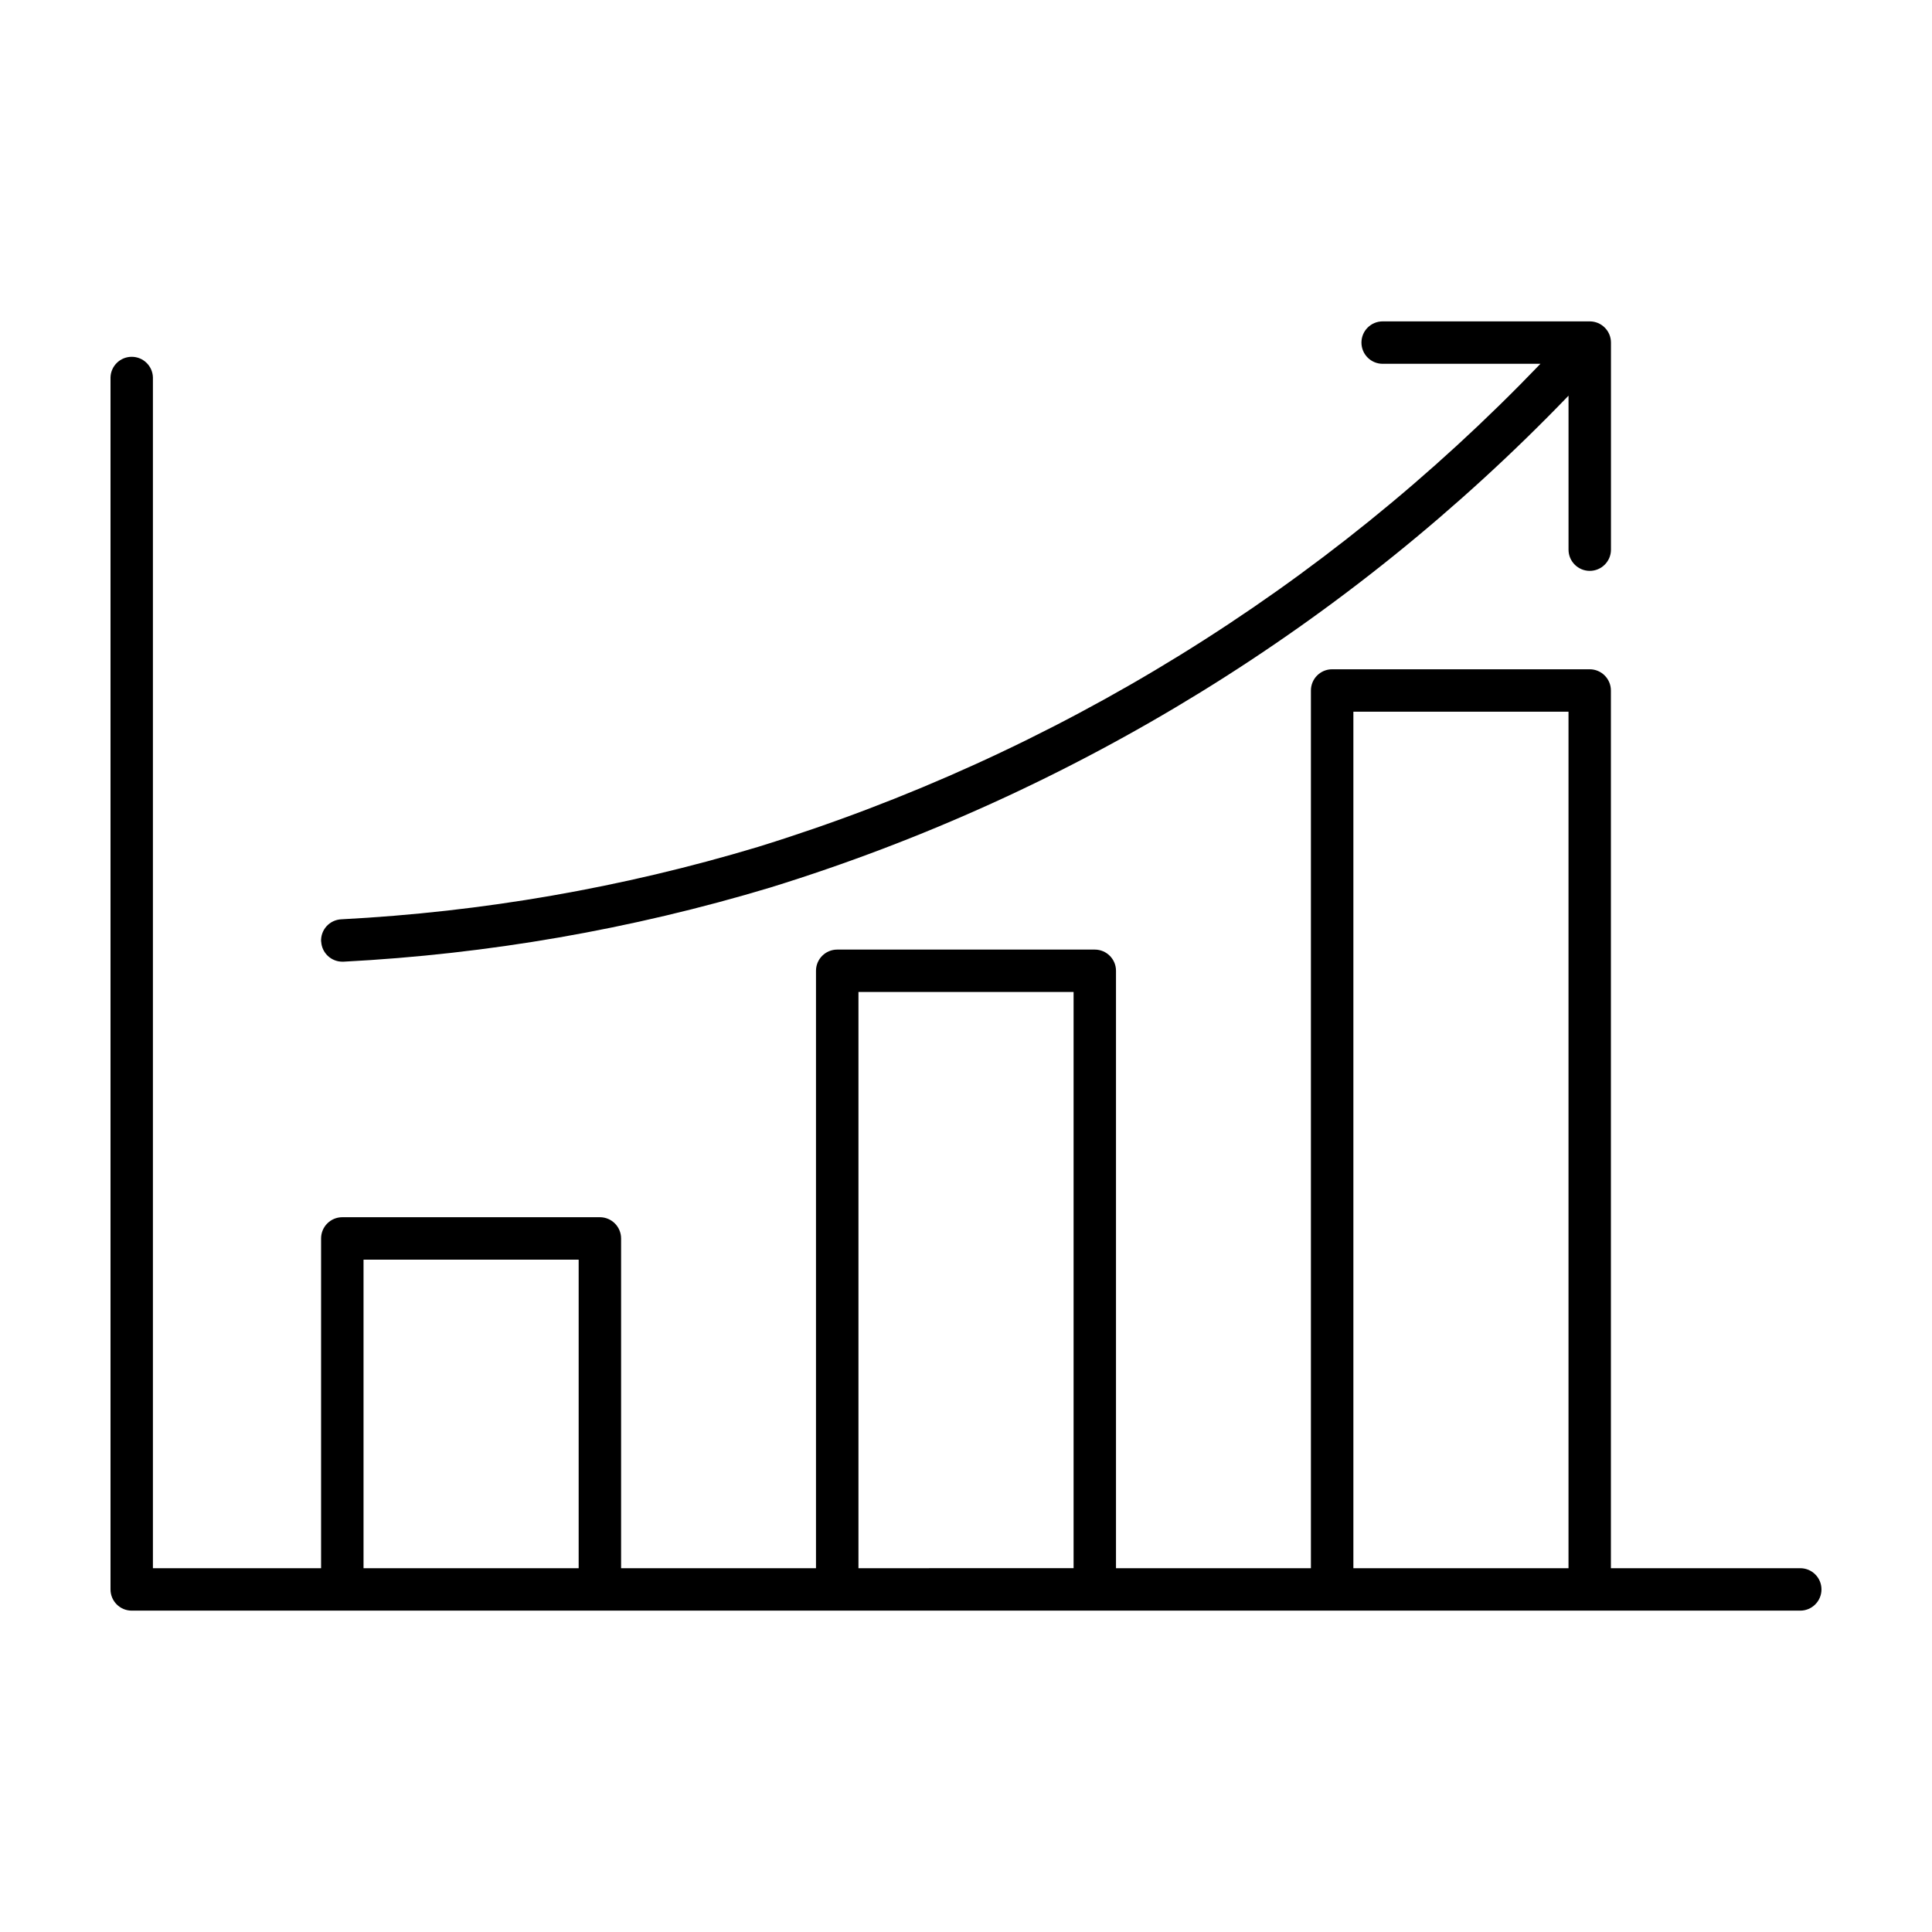
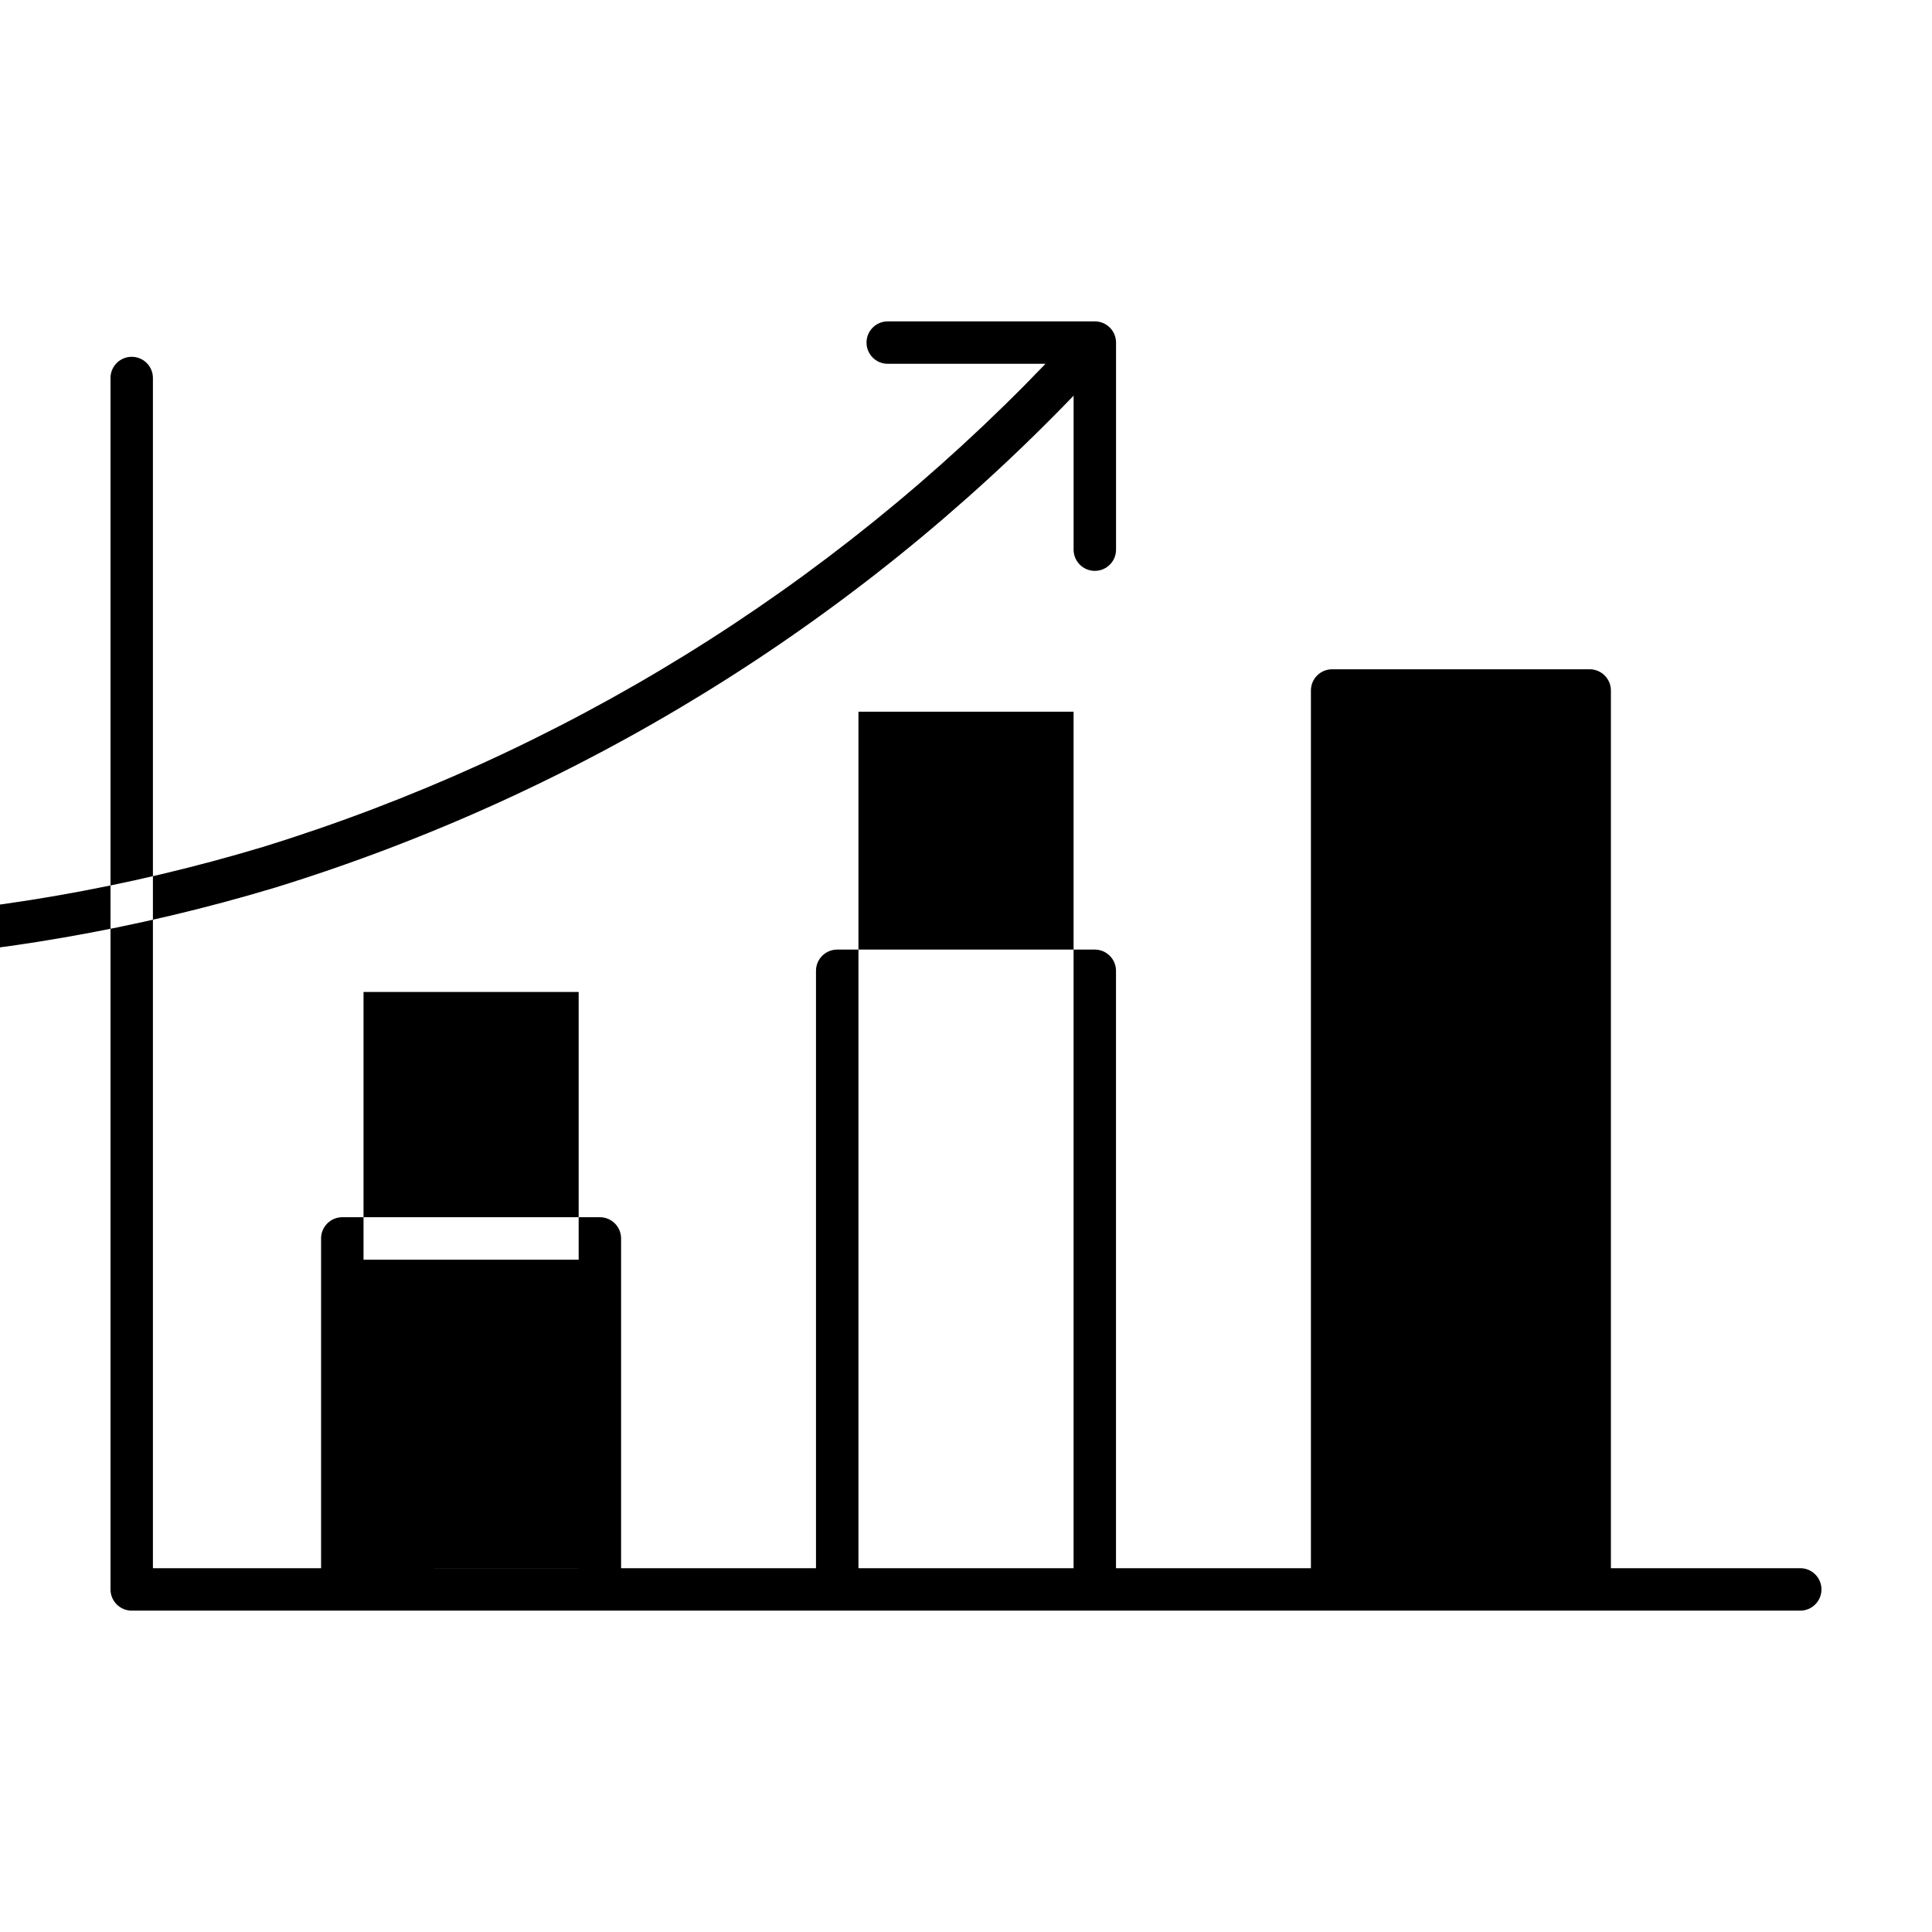
<svg xmlns="http://www.w3.org/2000/svg" fill="#000000" width="800px" height="800px" version="1.1" viewBox="144 144 512 512">
-   <path d="m621.09 559.59h-50.184v-232.6c0-3.106-2.519-5.625-5.621-5.625h-68.258c-3.106 0-5.621 2.519-5.621 5.625v232.6h-51.656v-158.32c0-3.106-2.519-5.621-5.625-5.621h-68.254c-3.106 0-5.625 2.516-5.625 5.621v158.32h-51.652v-87.391c0-3.106-2.519-5.625-5.625-5.625h-68.254c-3.106 0-5.625 2.519-5.625 5.625v87.391h-44.566v-315.58c-0.09-3.039-2.578-5.453-5.621-5.453-3.039 0-5.527 2.414-5.617 5.453v321.2c0 3.106 2.516 5.625 5.621 5.625h442.18c3.106 0 5.621-2.519 5.621-5.625s-2.516-5.621-5.621-5.621zm-380.75 0v-81.77h57.012v81.77zm131.16 0v-152.71h57.012v152.7zm131.16 0v-226.98h57.012v226.98zm-273.57-166.06h0.004c-0.078-1.488 0.438-2.945 1.434-4.055 1-1.105 2.398-1.773 3.887-1.848 37.441-1.941 74.516-8.379 110.42-19.176 78.879-24.387 150.25-68.449 207.4-128.04h-41.816c-3.106 0-5.621-2.516-5.621-5.621 0-3.106 2.516-5.621 5.621-5.621h54.883c3.102 0 5.621 2.516 5.621 5.621v54.875c0 3.106-2.519 5.621-5.621 5.621-3.106 0-5.625-2.516-5.625-5.621v-40.809c-58.355 60.645-131.14 105.49-211.55 130.35-36.77 11.062-74.738 17.66-113.09 19.648h-0.297c-2.992 0.004-5.465-2.34-5.621-5.332z" />
+   <path d="m621.09 559.59h-50.184v-232.6c0-3.106-2.519-5.625-5.621-5.625h-68.258c-3.106 0-5.621 2.519-5.621 5.625v232.6h-51.656v-158.32c0-3.106-2.519-5.621-5.625-5.621h-68.254c-3.106 0-5.625 2.516-5.625 5.621v158.32h-51.652v-87.391c0-3.106-2.519-5.625-5.625-5.625h-68.254c-3.106 0-5.625 2.519-5.625 5.625v87.391h-44.566v-315.58c-0.09-3.039-2.578-5.453-5.621-5.453-3.039 0-5.527 2.414-5.617 5.453v321.2c0 3.106 2.516 5.625 5.621 5.625h442.18c3.106 0 5.621-2.519 5.621-5.625s-2.516-5.621-5.621-5.621zm-380.75 0v-81.77h57.012v81.77zv-152.71h57.012v152.7zm131.16 0v-226.98h57.012v226.98zm-273.57-166.06h0.004c-0.078-1.488 0.438-2.945 1.434-4.055 1-1.105 2.398-1.773 3.887-1.848 37.441-1.941 74.516-8.379 110.42-19.176 78.879-24.387 150.25-68.449 207.4-128.04h-41.816c-3.106 0-5.621-2.516-5.621-5.621 0-3.106 2.516-5.621 5.621-5.621h54.883c3.102 0 5.621 2.516 5.621 5.621v54.875c0 3.106-2.519 5.621-5.621 5.621-3.106 0-5.625-2.516-5.625-5.621v-40.809c-58.355 60.645-131.14 105.49-211.55 130.35-36.77 11.062-74.738 17.66-113.09 19.648h-0.297c-2.992 0.004-5.465-2.34-5.621-5.332z" />
</svg>